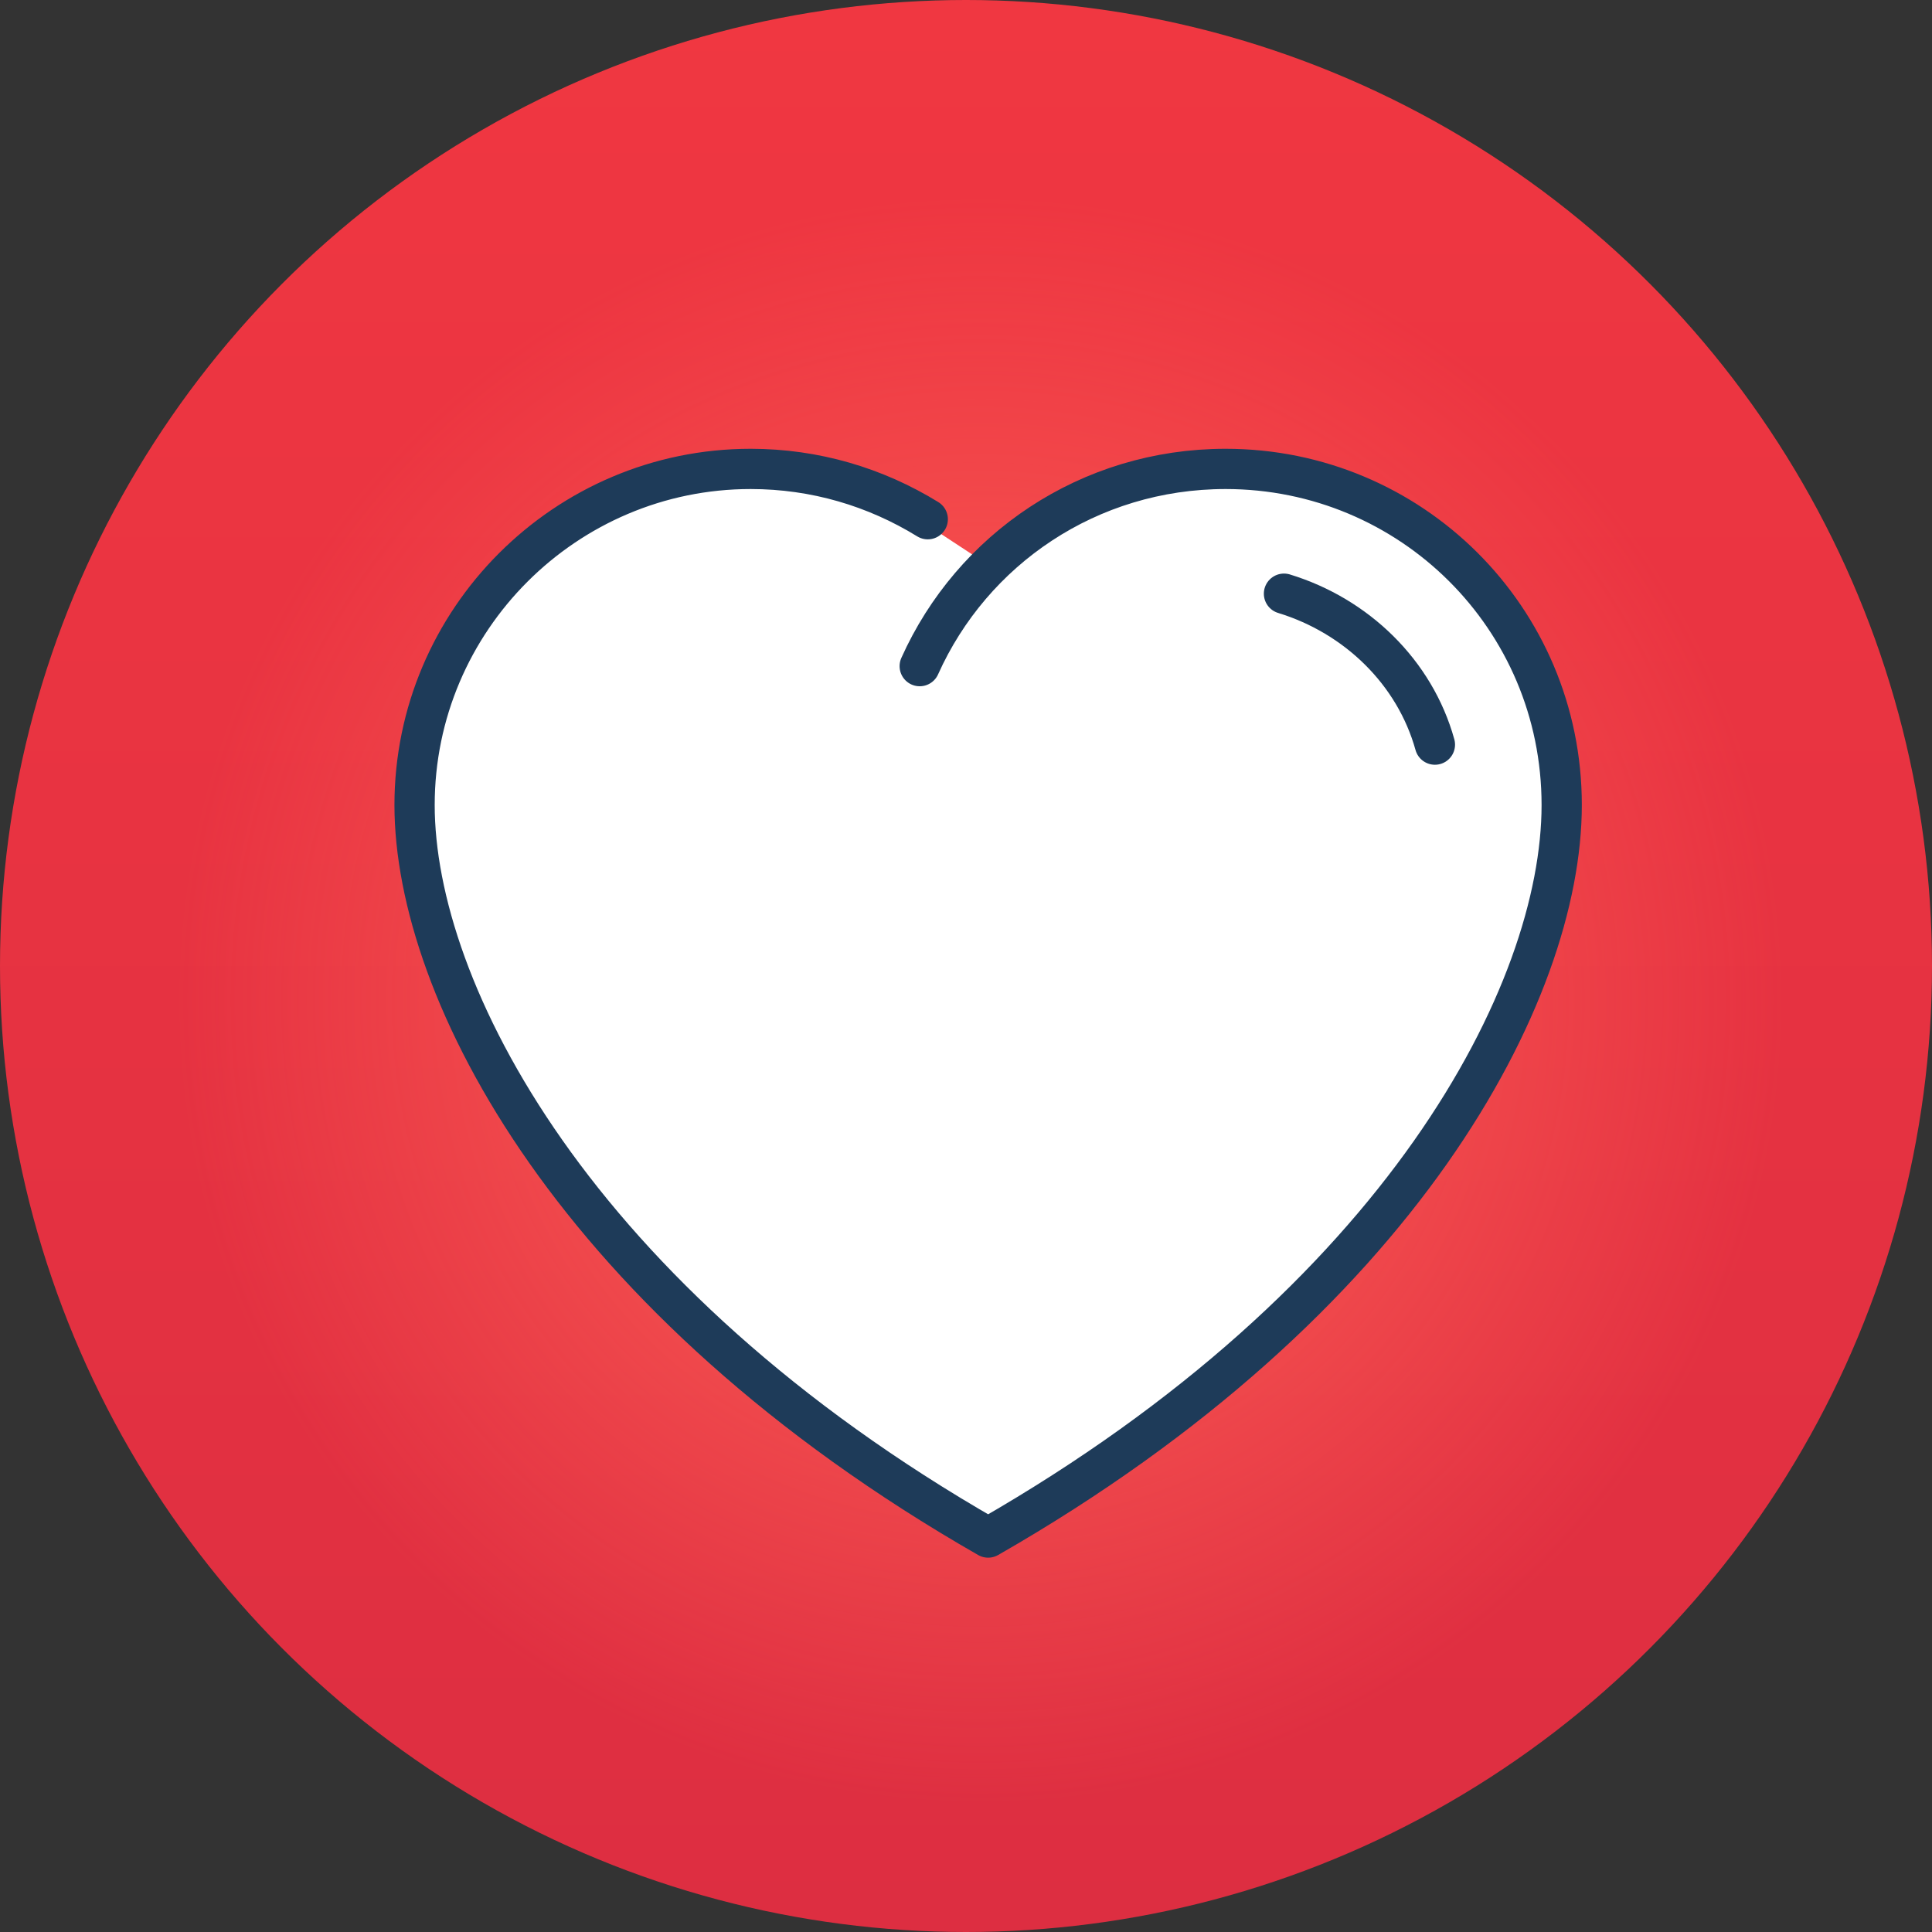
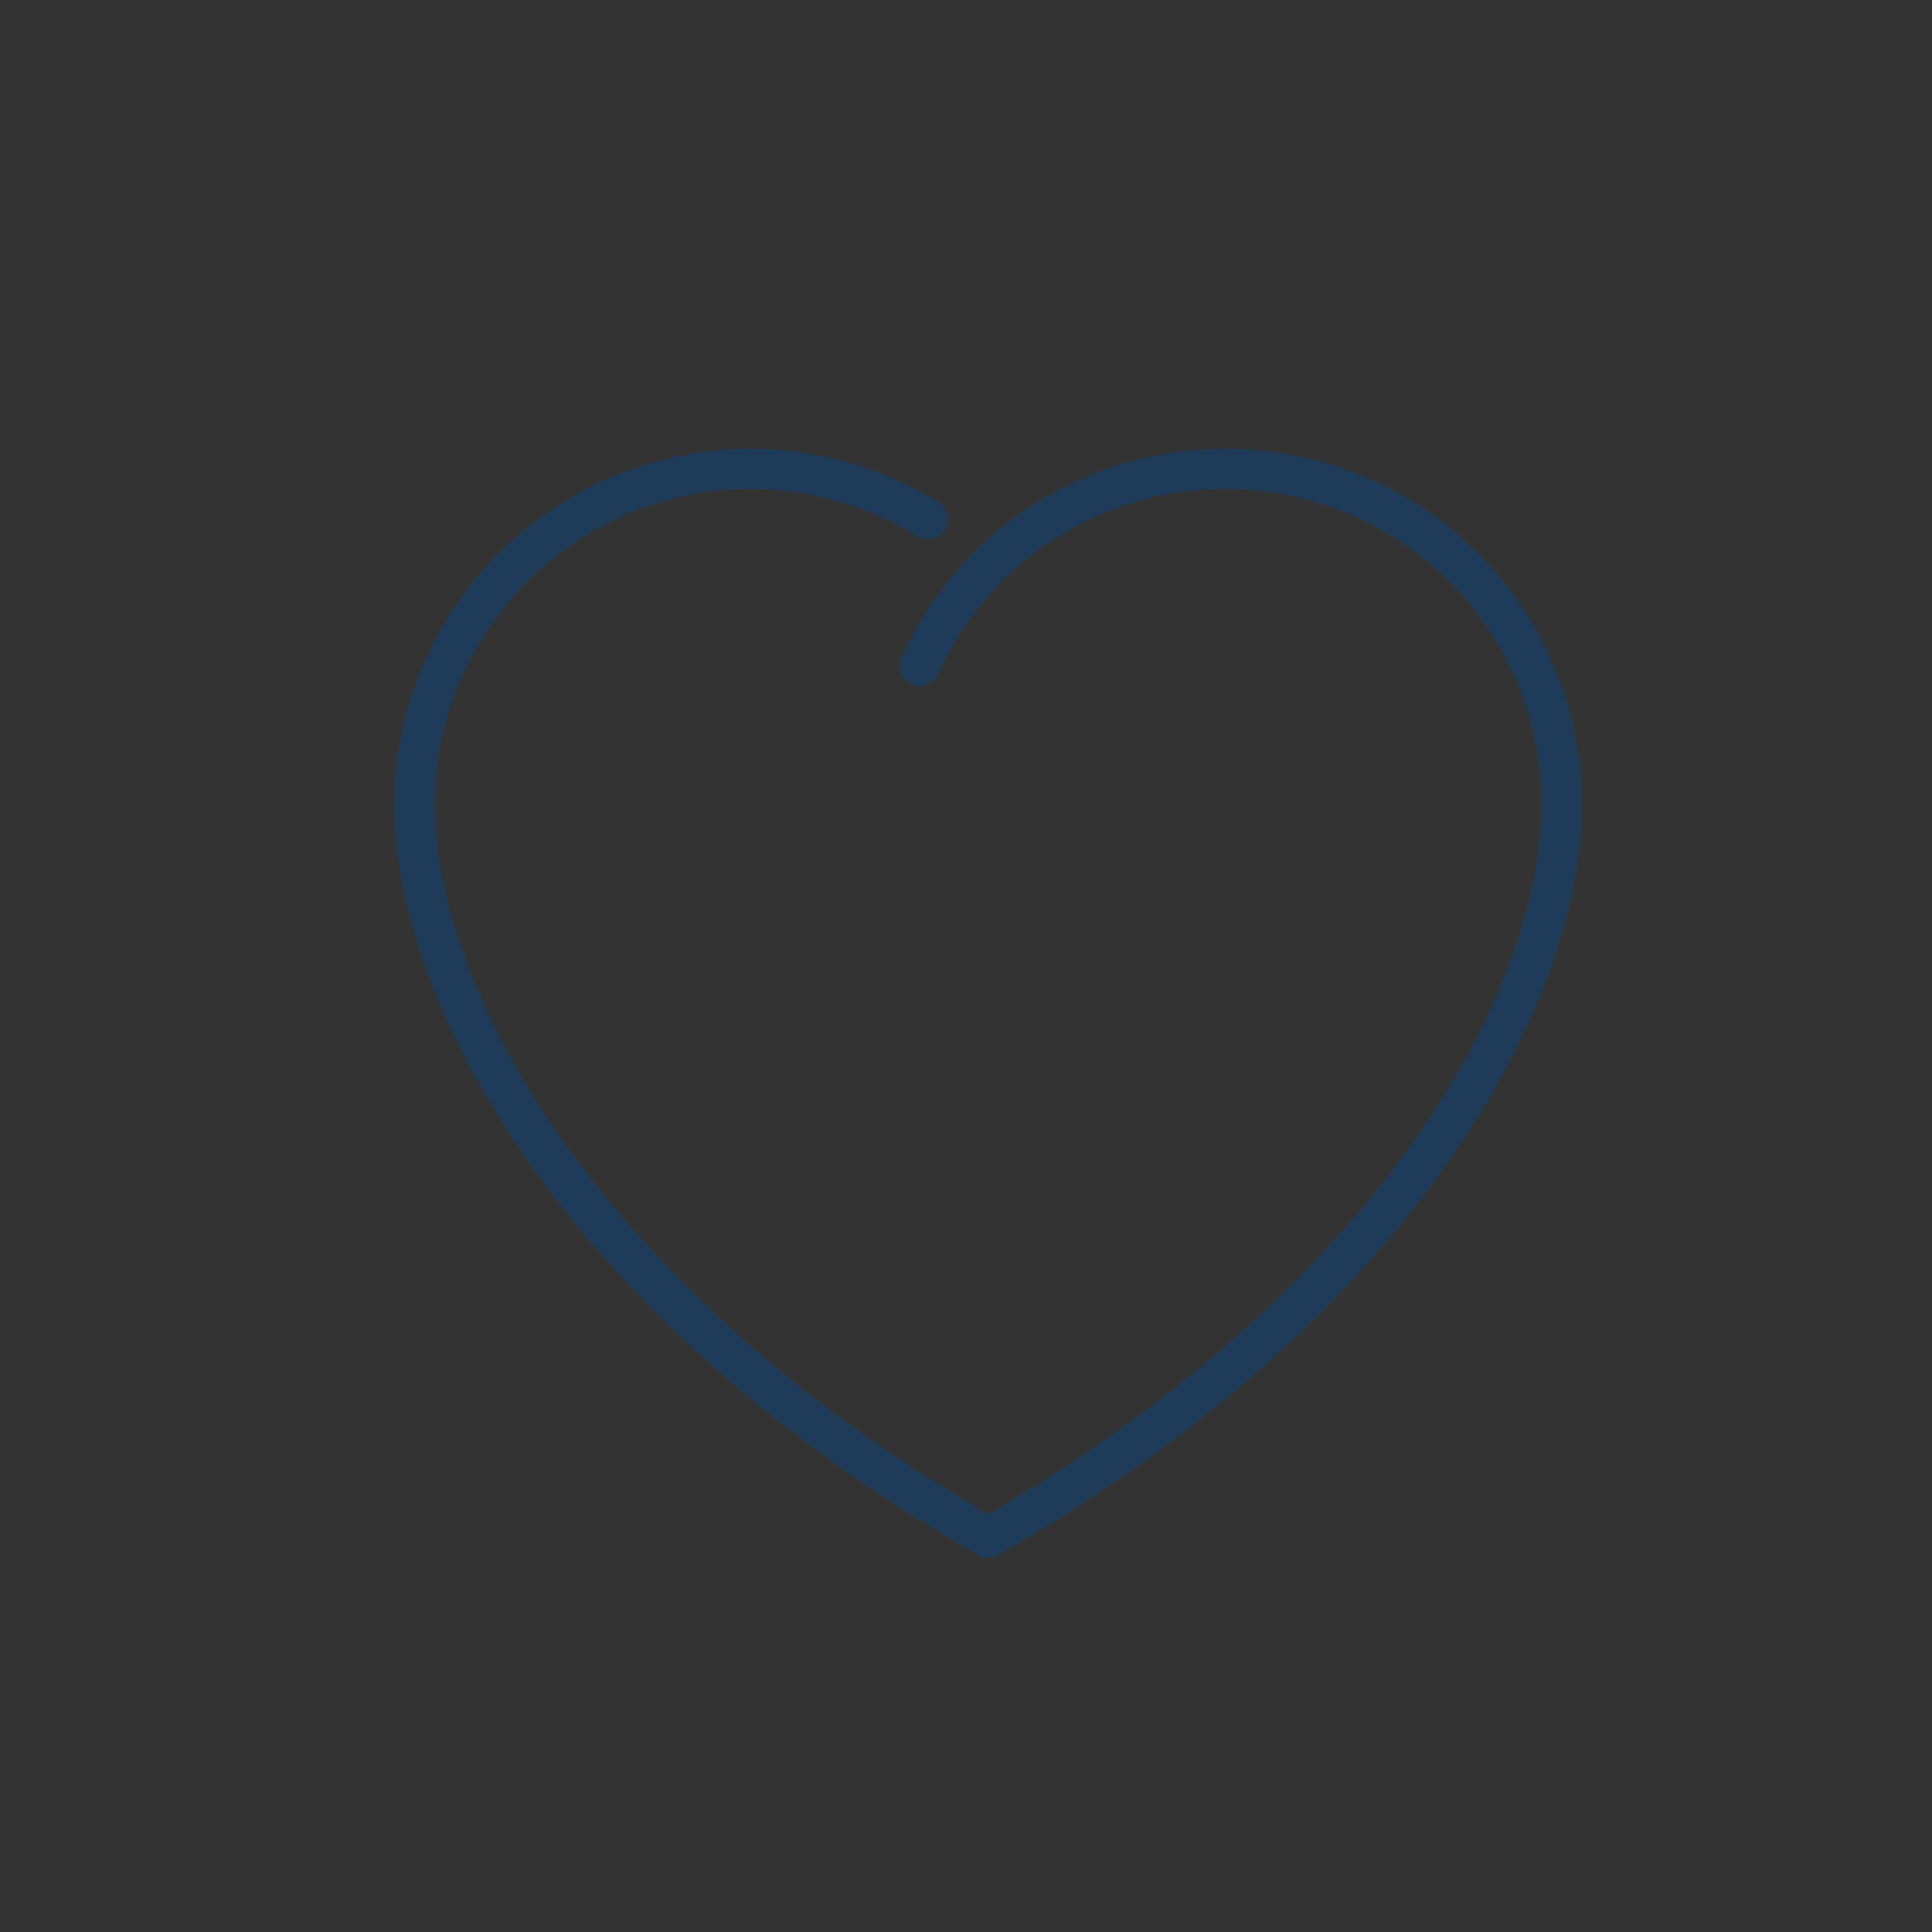
<svg xmlns="http://www.w3.org/2000/svg" version="1.1" x="0px" y="0px" viewBox="0 0 96 96" style="enable-background:new 0 0 96 96;" xml:space="preserve">
  <rect x="0" y="0" width="96" height="96" fill="#333333" stroke="none" />
  <style type="text/css">
	.st0{fill:url(#XMLID_18_);}
	.st1{fill:url(#XMLID_19_);}
	.st2{fill:#FFFFFF;}
	.st3{fill:none;stroke:#1E3B59;stroke-width:2;stroke-linecap:round;stroke-linejoin:round;stroke-miterlimit:10;}
</style>
  <g id="Слой_2">
    <linearGradient id="XMLID_18_" gradientUnits="userSpaceOnUse" x1="48" y1="96" x2="48" y2="0">
      <stop offset="0" style="stop-color:#DD2E41" />
      <stop offset="1" style="stop-color:#F03741" />
    </linearGradient>
-     <circle id="XMLID_1_" class="st0" cx="48" cy="48" r="48" />
    <radialGradient id="XMLID_19_" cx="48.71" cy="49.71" r="40" gradientUnits="userSpaceOnUse">
      <stop offset="0" style="stop-color:#FF6559" />
      <stop offset="1" style="stop-color:#FF6559;stop-opacity:0" />
    </radialGradient>
-     <circle id="XMLID_6_" class="st1" cx="48.7" cy="49.7" r="40" />
  </g>
  <g id="Слой_1">
-     <path id="XMLID_47_" class="st2" d="M49.3,28.2c3-3,6.9-4.6,11.5-4.6c9.2,0,16.7,7.5,16.7,16.7s-7.9,24.6-28.5,36.4   C28.4,64.9,20.6,49.5,20.6,40.3S28,23.6,37.3,23.6c3.2,0,6.3,0.9,8.8,2.5L49.3,28.2z" />
    <g id="XMLID_11_">
      <g id="XMLID_117_">
        <path id="XMLID_119_" class="st3" d="M46.1,25.8c-2.6-1.6-5.6-2.5-8.8-2.5c-9.2,0-16.7,7.5-16.7,16.7s7.9,24.6,28.5,36.4     c20.6-11.8,28.5-27.1,28.5-36.4s-7.5-16.7-16.7-16.7c-6.8,0-12.6,4-15.2,9.8" />
-         <path id="XMLID_118_" class="st3" d="M71.3,37c-1-3.6-3.9-6.4-7.5-7.5" />
      </g>
    </g>
  </g>
</svg>